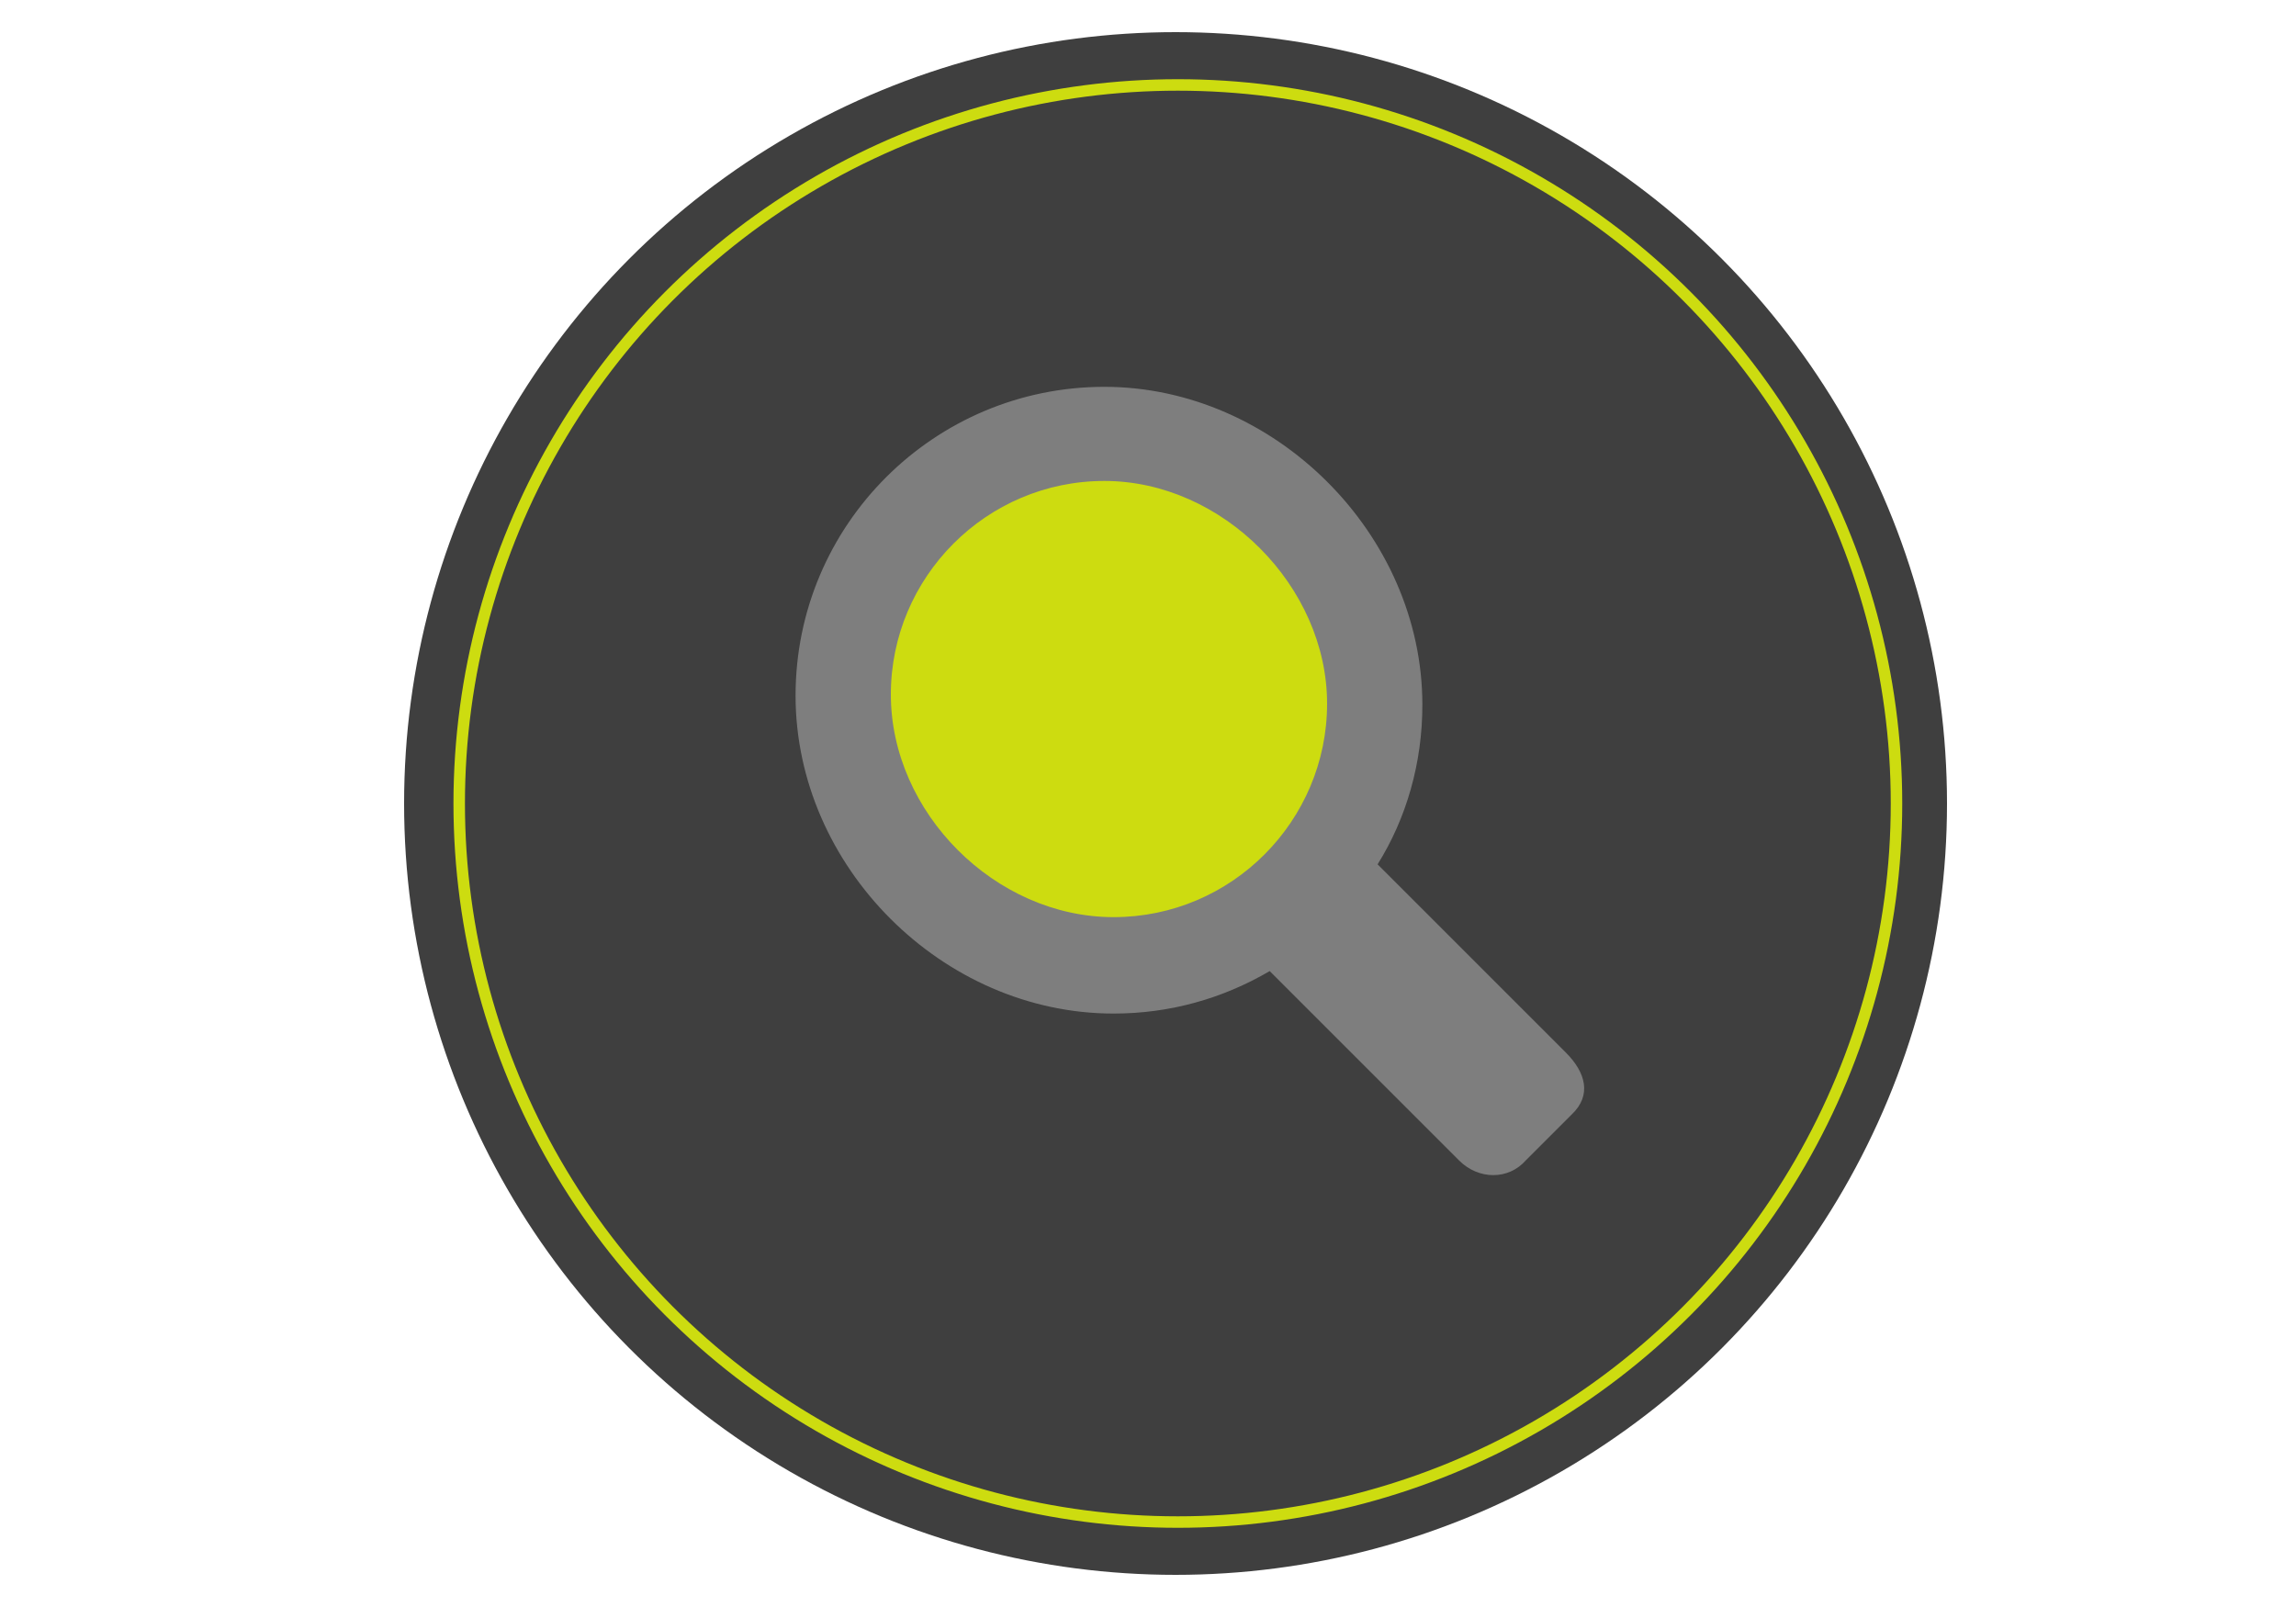
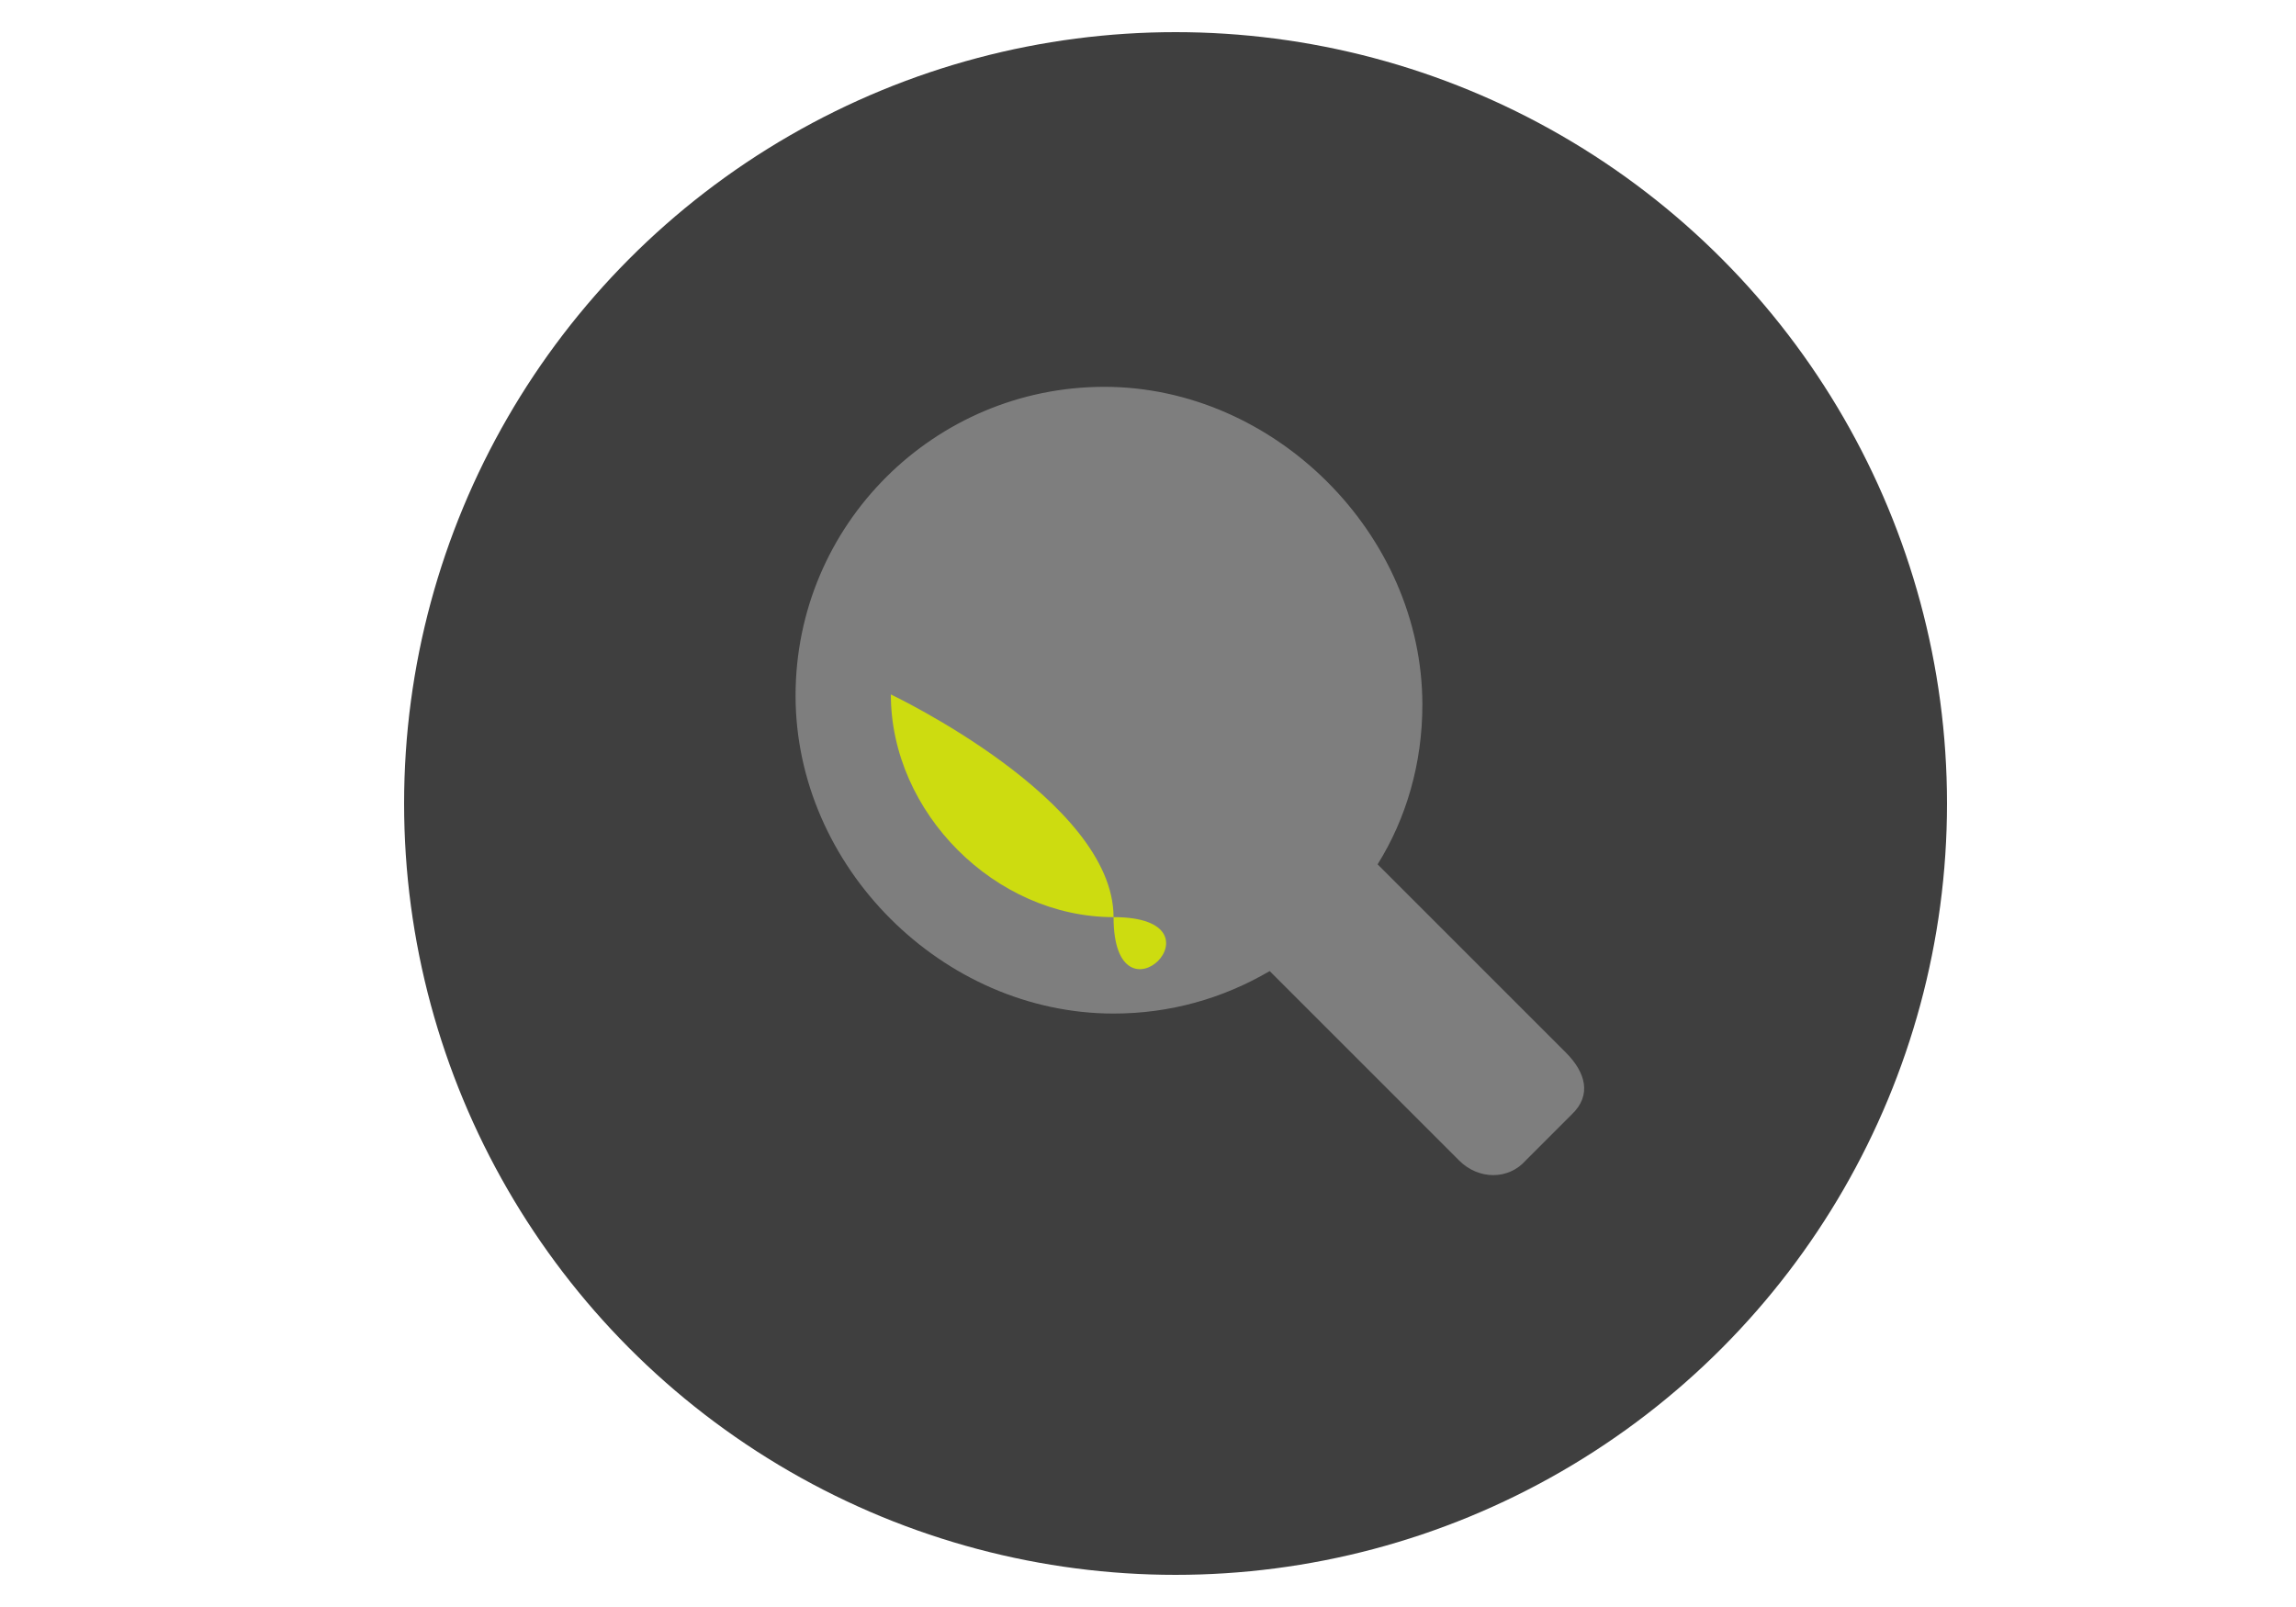
<svg xmlns="http://www.w3.org/2000/svg" xmlns:xlink="http://www.w3.org/1999/xlink" version="1.1" id="Layer_1" x="0px" y="0px" viewBox="0 0 200 140" style="enable-background:new 0 0 200 140;" xml:space="preserve">
  <style type="text/css">
	.st0{fill:#3F3F3F;}
	.st1{fill:none;stroke:#CDDC10;stroke-miterlimit:10;}
	.st2{clip-path:url(#SVGID_2_);}
	.st3{fill:none;}
	.st4{fill:#7E7E7E;}
	.st5{fill:#CDDC10;}
</style>
  <circle class="st0" cx="102.4" cy="70" r="67.2" />
-   <circle class="st1" cx="102.6" cy="70" r="62.6" />
  <g>
    <defs>
-       <path id="SVGID_1_" d="M68.5,81.5h20.9v13.9H68.5V81.5z M108.9,81.5h20.9v13.9h-20.9V81.5z M93.6,81.5h11.1V101H93.6V81.5z     M102,48.1h11.1v12.5H102V48.1z M102,64.8h11.1v12.5H102V64.8z M118.7,48.1h11.1v12.5h-11.1V48.1z M118.7,64.8h11.1v12.5h-11.1    V64.8z M85.2,48.1h11.1v12.5H85.2V48.1z M85.2,64.8h11.1v12.5H85.2V64.8z M68.5,48.1h11.1v12.5H68.5V48.1z M68.5,64.8h11.1v12.5    H68.5V64.8z M116.6,36h8.5c2.3,0,4.2,1.9,4.2,4.2v0.5h0.6c2.3,0,4.2,1.9,4.2,4.2v52c0,2.3-1.9,4.2-4.2,4.2H68.5    c-2.3,0-4.2-1.9-4.2-4.2v-52c0-2.3,1.9-4.2,4.2-4.2h0.6v-0.5c0-2.3,1.9-4.2,4.2-4.2h33.8v-4.6h9.5V36z" />
-     </defs>
+       </defs>
    <clipPath id="SVGID_2_">
      <use xlink:href="#SVGID_1_" style="overflow:visible;" />
    </clipPath>
    <g class="st2">
      <defs>
        <rect id="SVGID_3_" x="64.3" y="31.3" width="69.7" height="69.7" />
      </defs>
      <clipPath id="SVGID_4_">
        <use xlink:href="#SVGID_3_" style="overflow:visible;" />
      </clipPath>
    </g>
  </g>
  <g>
    <path class="st3" d="M108.8,42l-0.1,31.1h13.5c-1.3,14.3-8,15.7-13.5,15.7v10c30-2.4,30.7-22.3,30.7-32.6V42H108.8z M65.7,74.5   v24.2h30.8l0.1-31.1H83c1.3-14.3,8.1-15.7,13.6-15.7V42C66.4,44.4,65.7,64.2,65.7,74.5z" />
  </g>
  <g id="Layer_2">
</g>
  <g>
    <path class="st4" d="M136.4,91.7L120,75.3c2.5-4,3.9-8.8,3.9-13.9c0-14.9-12.9-27.7-27.7-27.7s-26.9,12-26.9,26.9   S82.1,88.3,97,88.3c4.9,0,9.5-1.3,13.6-3.7l16.5,16.5c1.7,1.7,4.3,1.7,5.8,0l4-4C138.7,95.4,138.1,93.4,136.4,91.7z" />
  </g>
-   <path class="st5" d="M77.6,60.5c0-10.2,8.3-18.6,18.6-18.6s19.4,9.2,19.4,19.4S107.3,79.9,97,79.9S77.6,70.8,77.6,60.5z" />
+   <path class="st5" d="M77.6,60.5s19.4,9.2,19.4,19.4S107.3,79.9,97,79.9S77.6,70.8,77.6,60.5z" />
</svg>